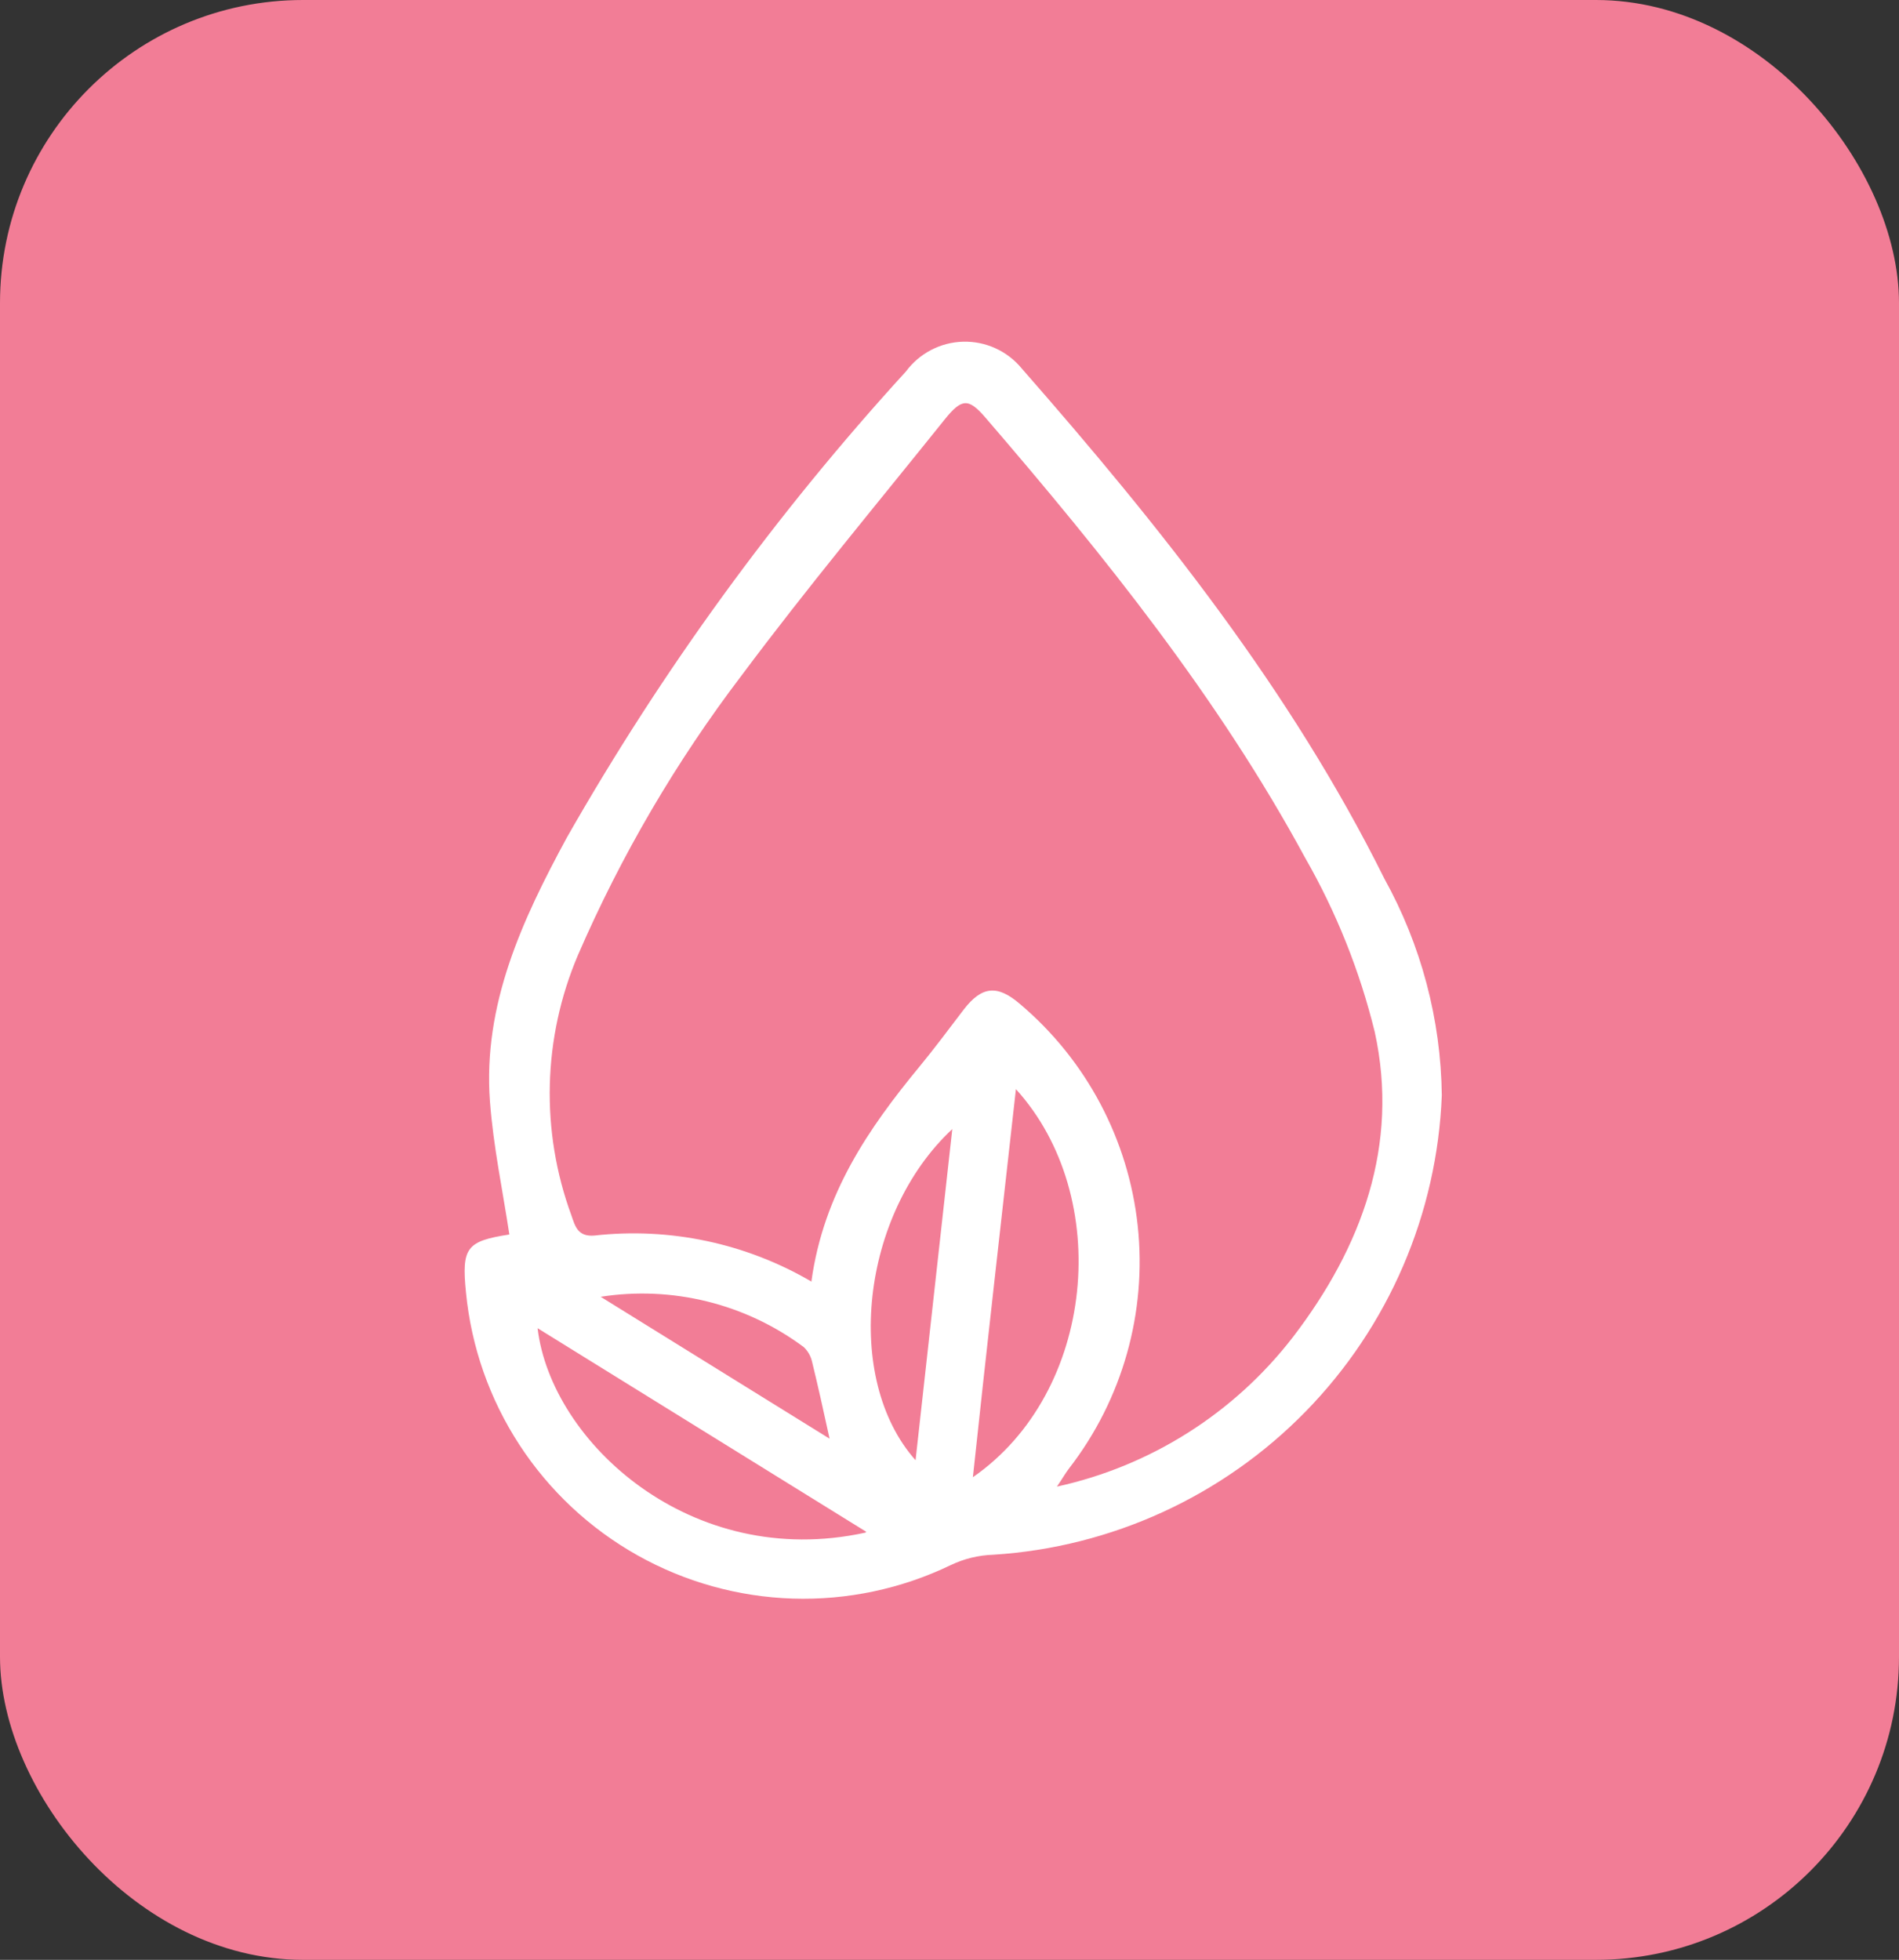
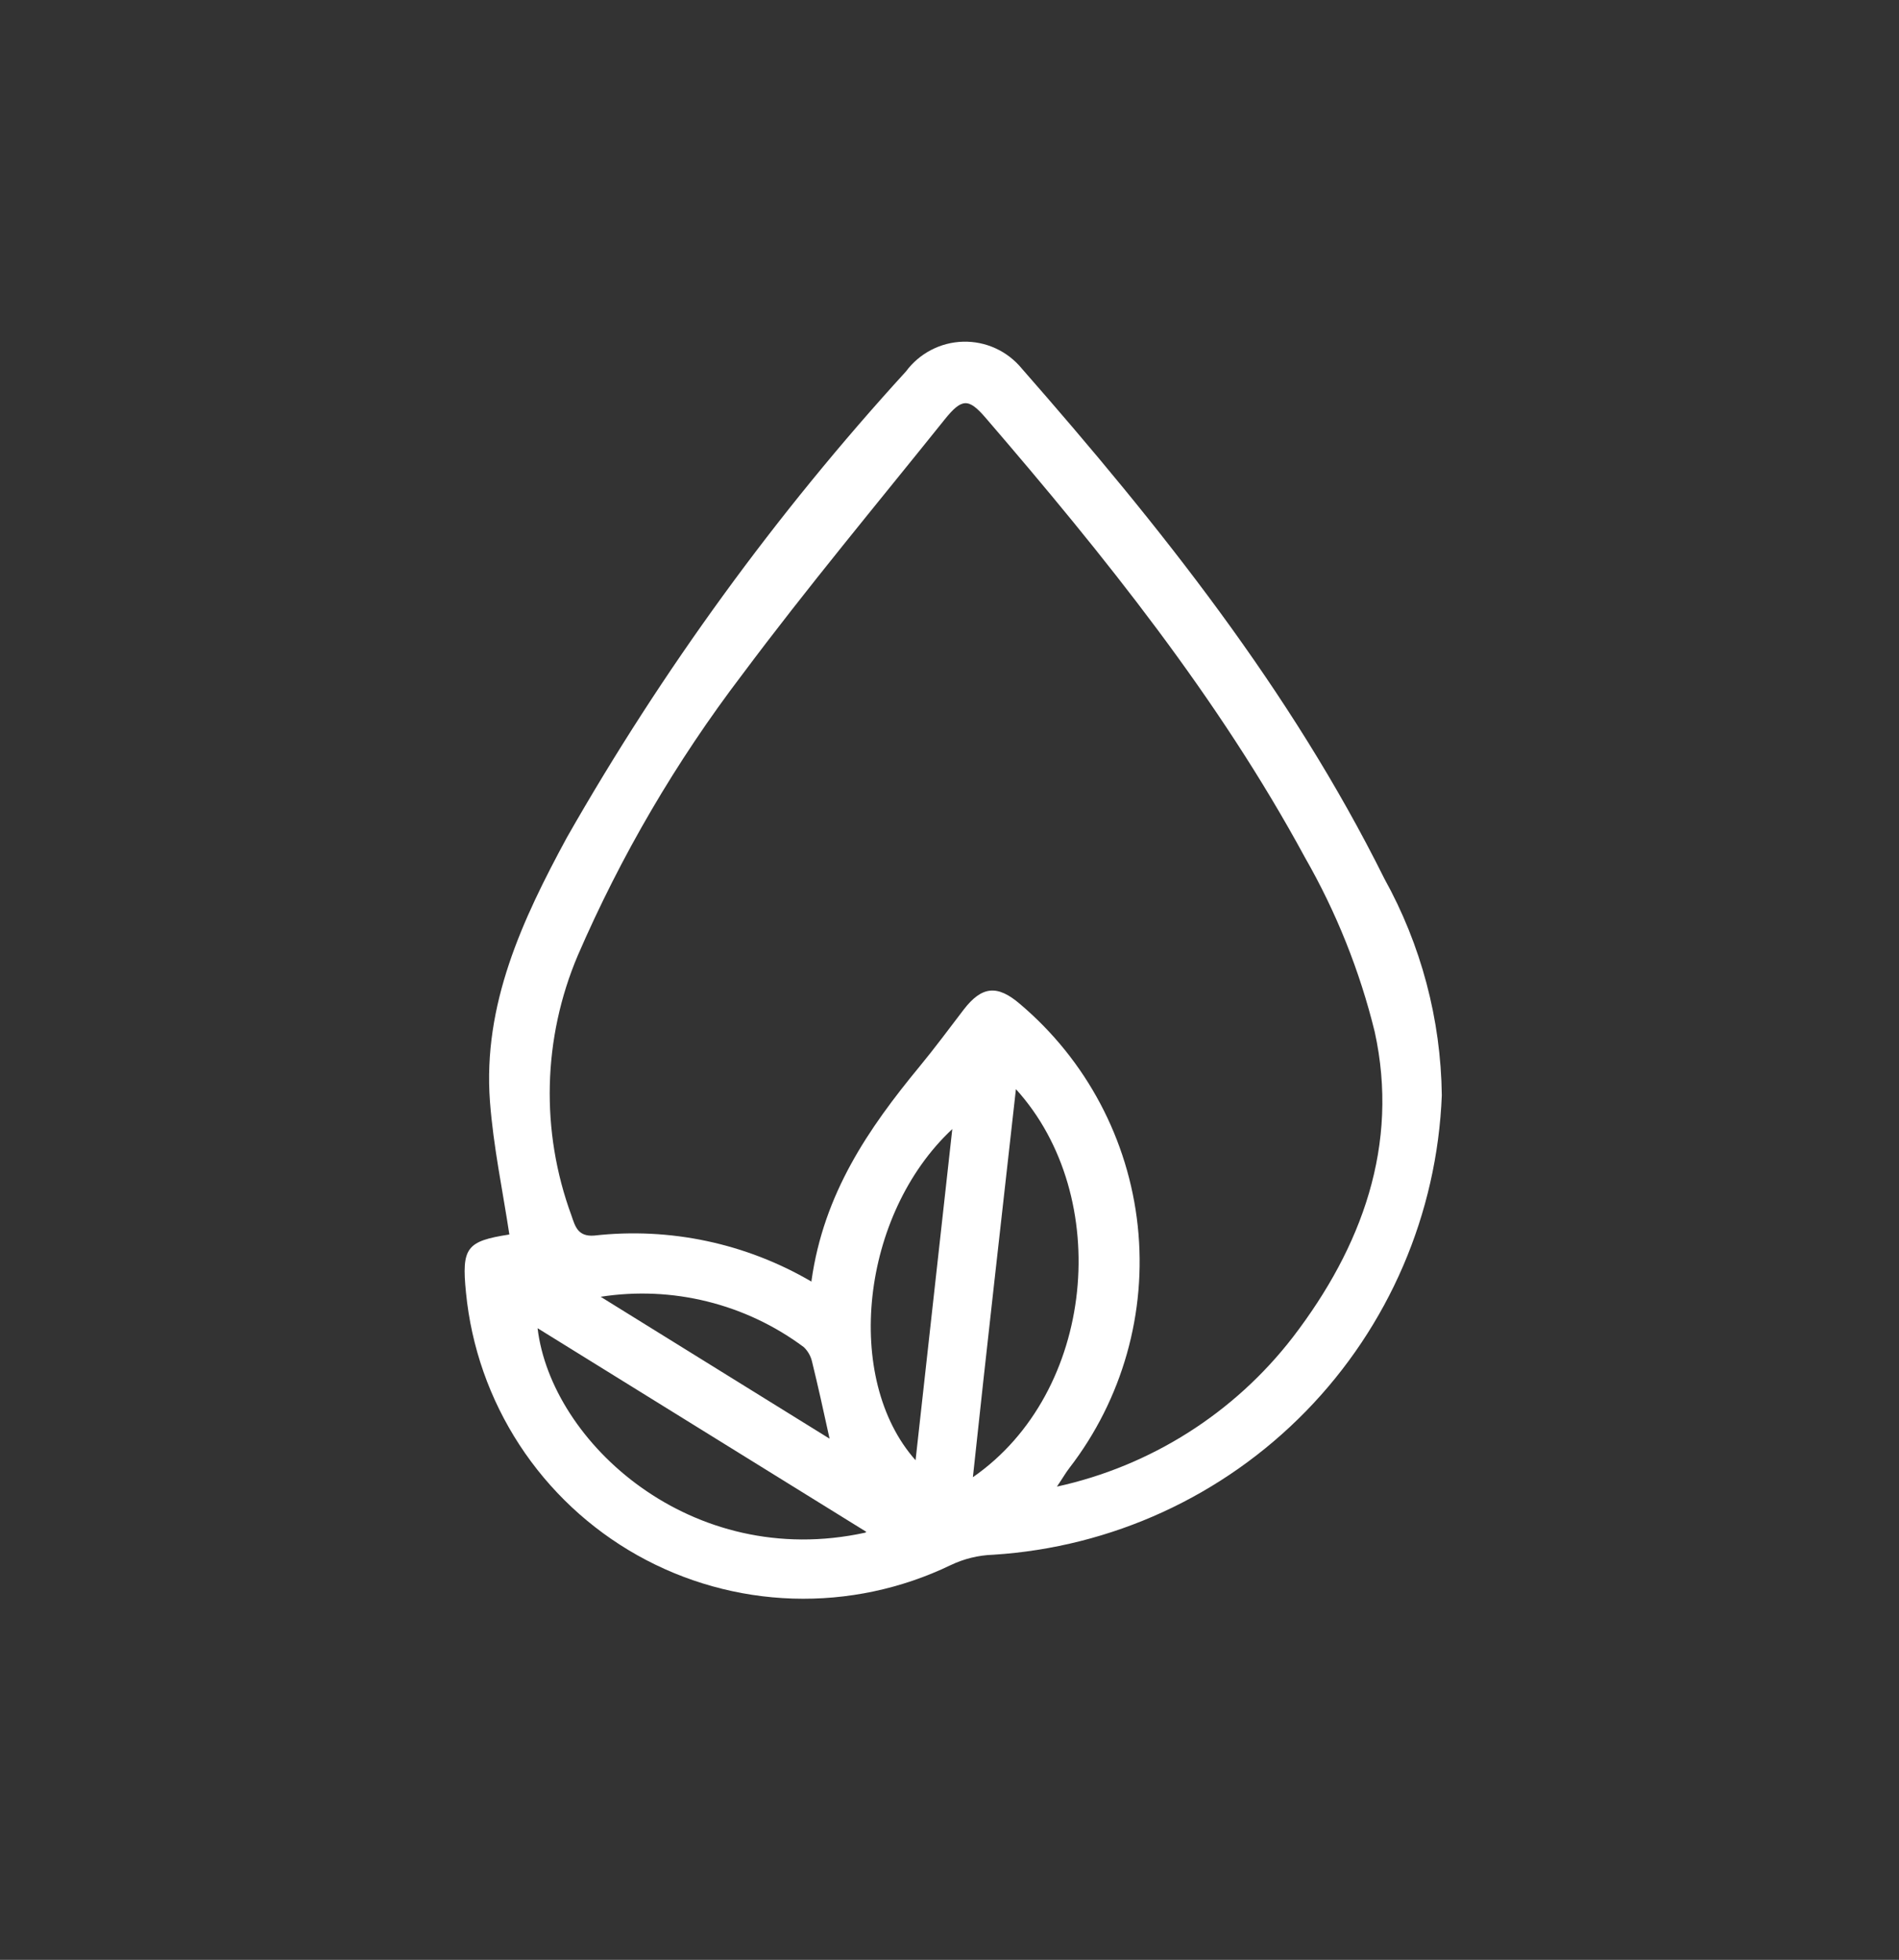
<svg xmlns="http://www.w3.org/2000/svg" fill="none" viewBox="0 0 94 97" height="97" width="94">
  <rect x="0" y="0" width="94" height="97" fill="#333333" stroke="none" />
-   <rect fill="#F27D96" rx="15" height="97" width="94" />
  <path fill="white" d="M25.213 61.1C24.884 58.926 24.423 56.765 24.252 54.512C23.896 49.716 25.859 45.512 28.059 41.454C32.78 33.164 38.41 25.426 44.846 18.383C45.175 17.939 45.6 17.576 46.091 17.321C46.581 17.066 47.124 16.926 47.676 16.912C48.229 16.898 48.777 17.01 49.28 17.24C49.783 17.47 50.226 17.812 50.577 18.239C57.415 26.039 63.872 34.128 68.523 43.483C70.345 46.767 71.323 50.453 71.369 54.209C71.139 60.075 68.742 65.648 64.641 69.849C60.54 74.05 55.026 76.579 49.167 76.95C48.437 76.973 47.719 77.148 47.059 77.464C44.625 78.637 41.943 79.205 39.242 79.12C36.541 79.034 33.901 78.298 31.545 76.973C29.19 75.649 27.189 73.775 25.713 71.512C24.236 69.248 23.328 66.662 23.066 63.972C22.842 61.746 23.092 61.429 25.213 61.1ZM40.168 63.393C40.774 59.071 42.988 55.856 45.518 52.786C46.269 51.877 46.98 50.914 47.705 49.966C48.601 48.806 49.365 48.727 50.485 49.689C53.772 52.465 55.861 56.402 56.318 60.68C56.774 64.958 55.563 69.248 52.936 72.655C52.751 72.892 52.606 73.156 52.317 73.578C56.962 72.561 61.1 69.939 64.003 66.173C67.416 61.719 69.274 56.66 68.049 51.073C67.307 48.049 66.145 45.144 64.596 42.442C60.314 34.537 54.649 27.488 48.785 20.676C47.942 19.701 47.613 19.701 46.756 20.768C43.396 24.958 39.944 29.095 36.729 33.404C33.468 37.687 30.738 42.35 28.6 47.291C26.864 51.382 26.751 55.98 28.283 60.151C28.468 60.691 28.599 61.218 29.416 61.153C33.152 60.733 36.924 61.533 40.168 63.432V63.393ZM48.153 73.116C54.227 68.913 55.123 59.229 50.288 53.906C49.563 60.415 48.838 66.726 48.153 73.156V73.116ZM42.883 75.817L26.61 65.738C27.282 71.377 34.213 77.741 42.83 75.857L42.883 75.817ZM47.138 55.882C42.606 60.112 41.736 68.241 45.32 72.273L47.138 55.882ZM41.064 71.206C40.748 69.756 40.484 68.57 40.194 67.385C40.13 67.113 39.988 66.865 39.786 66.673C38.36 65.611 36.737 64.843 35.01 64.416C33.284 63.988 31.49 63.908 29.733 64.183L41.064 71.206Z" />
</svg>